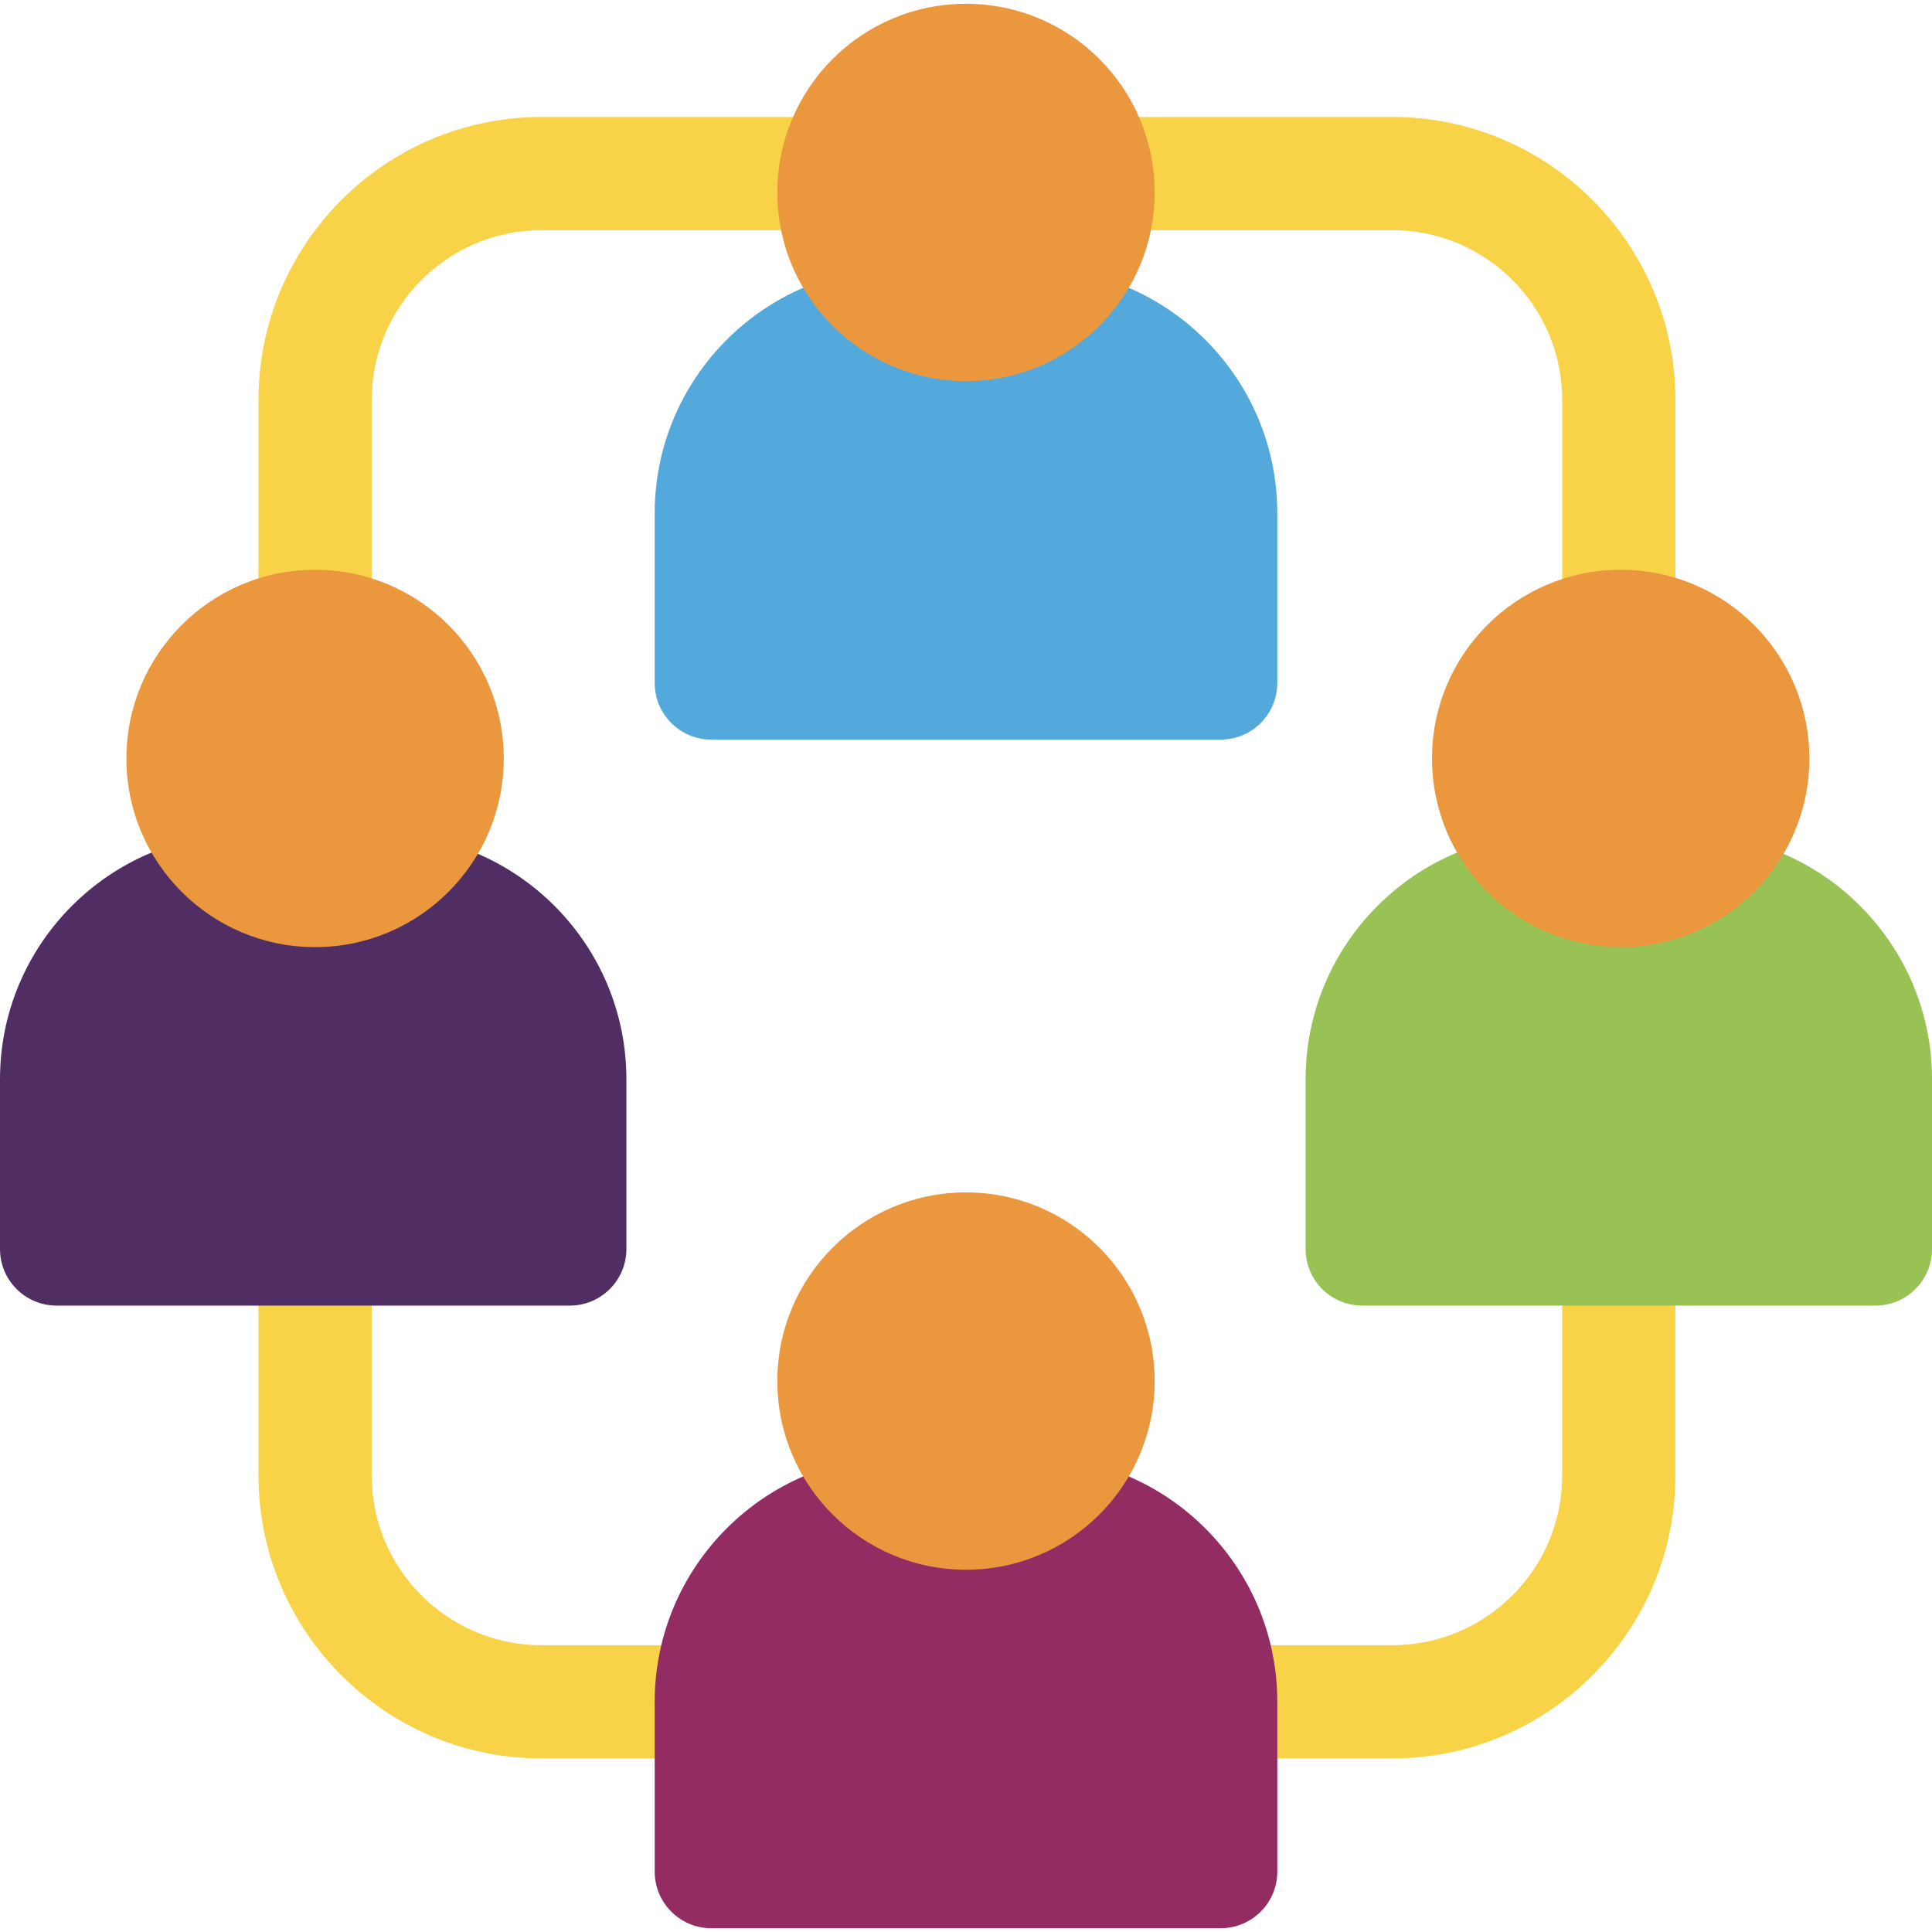
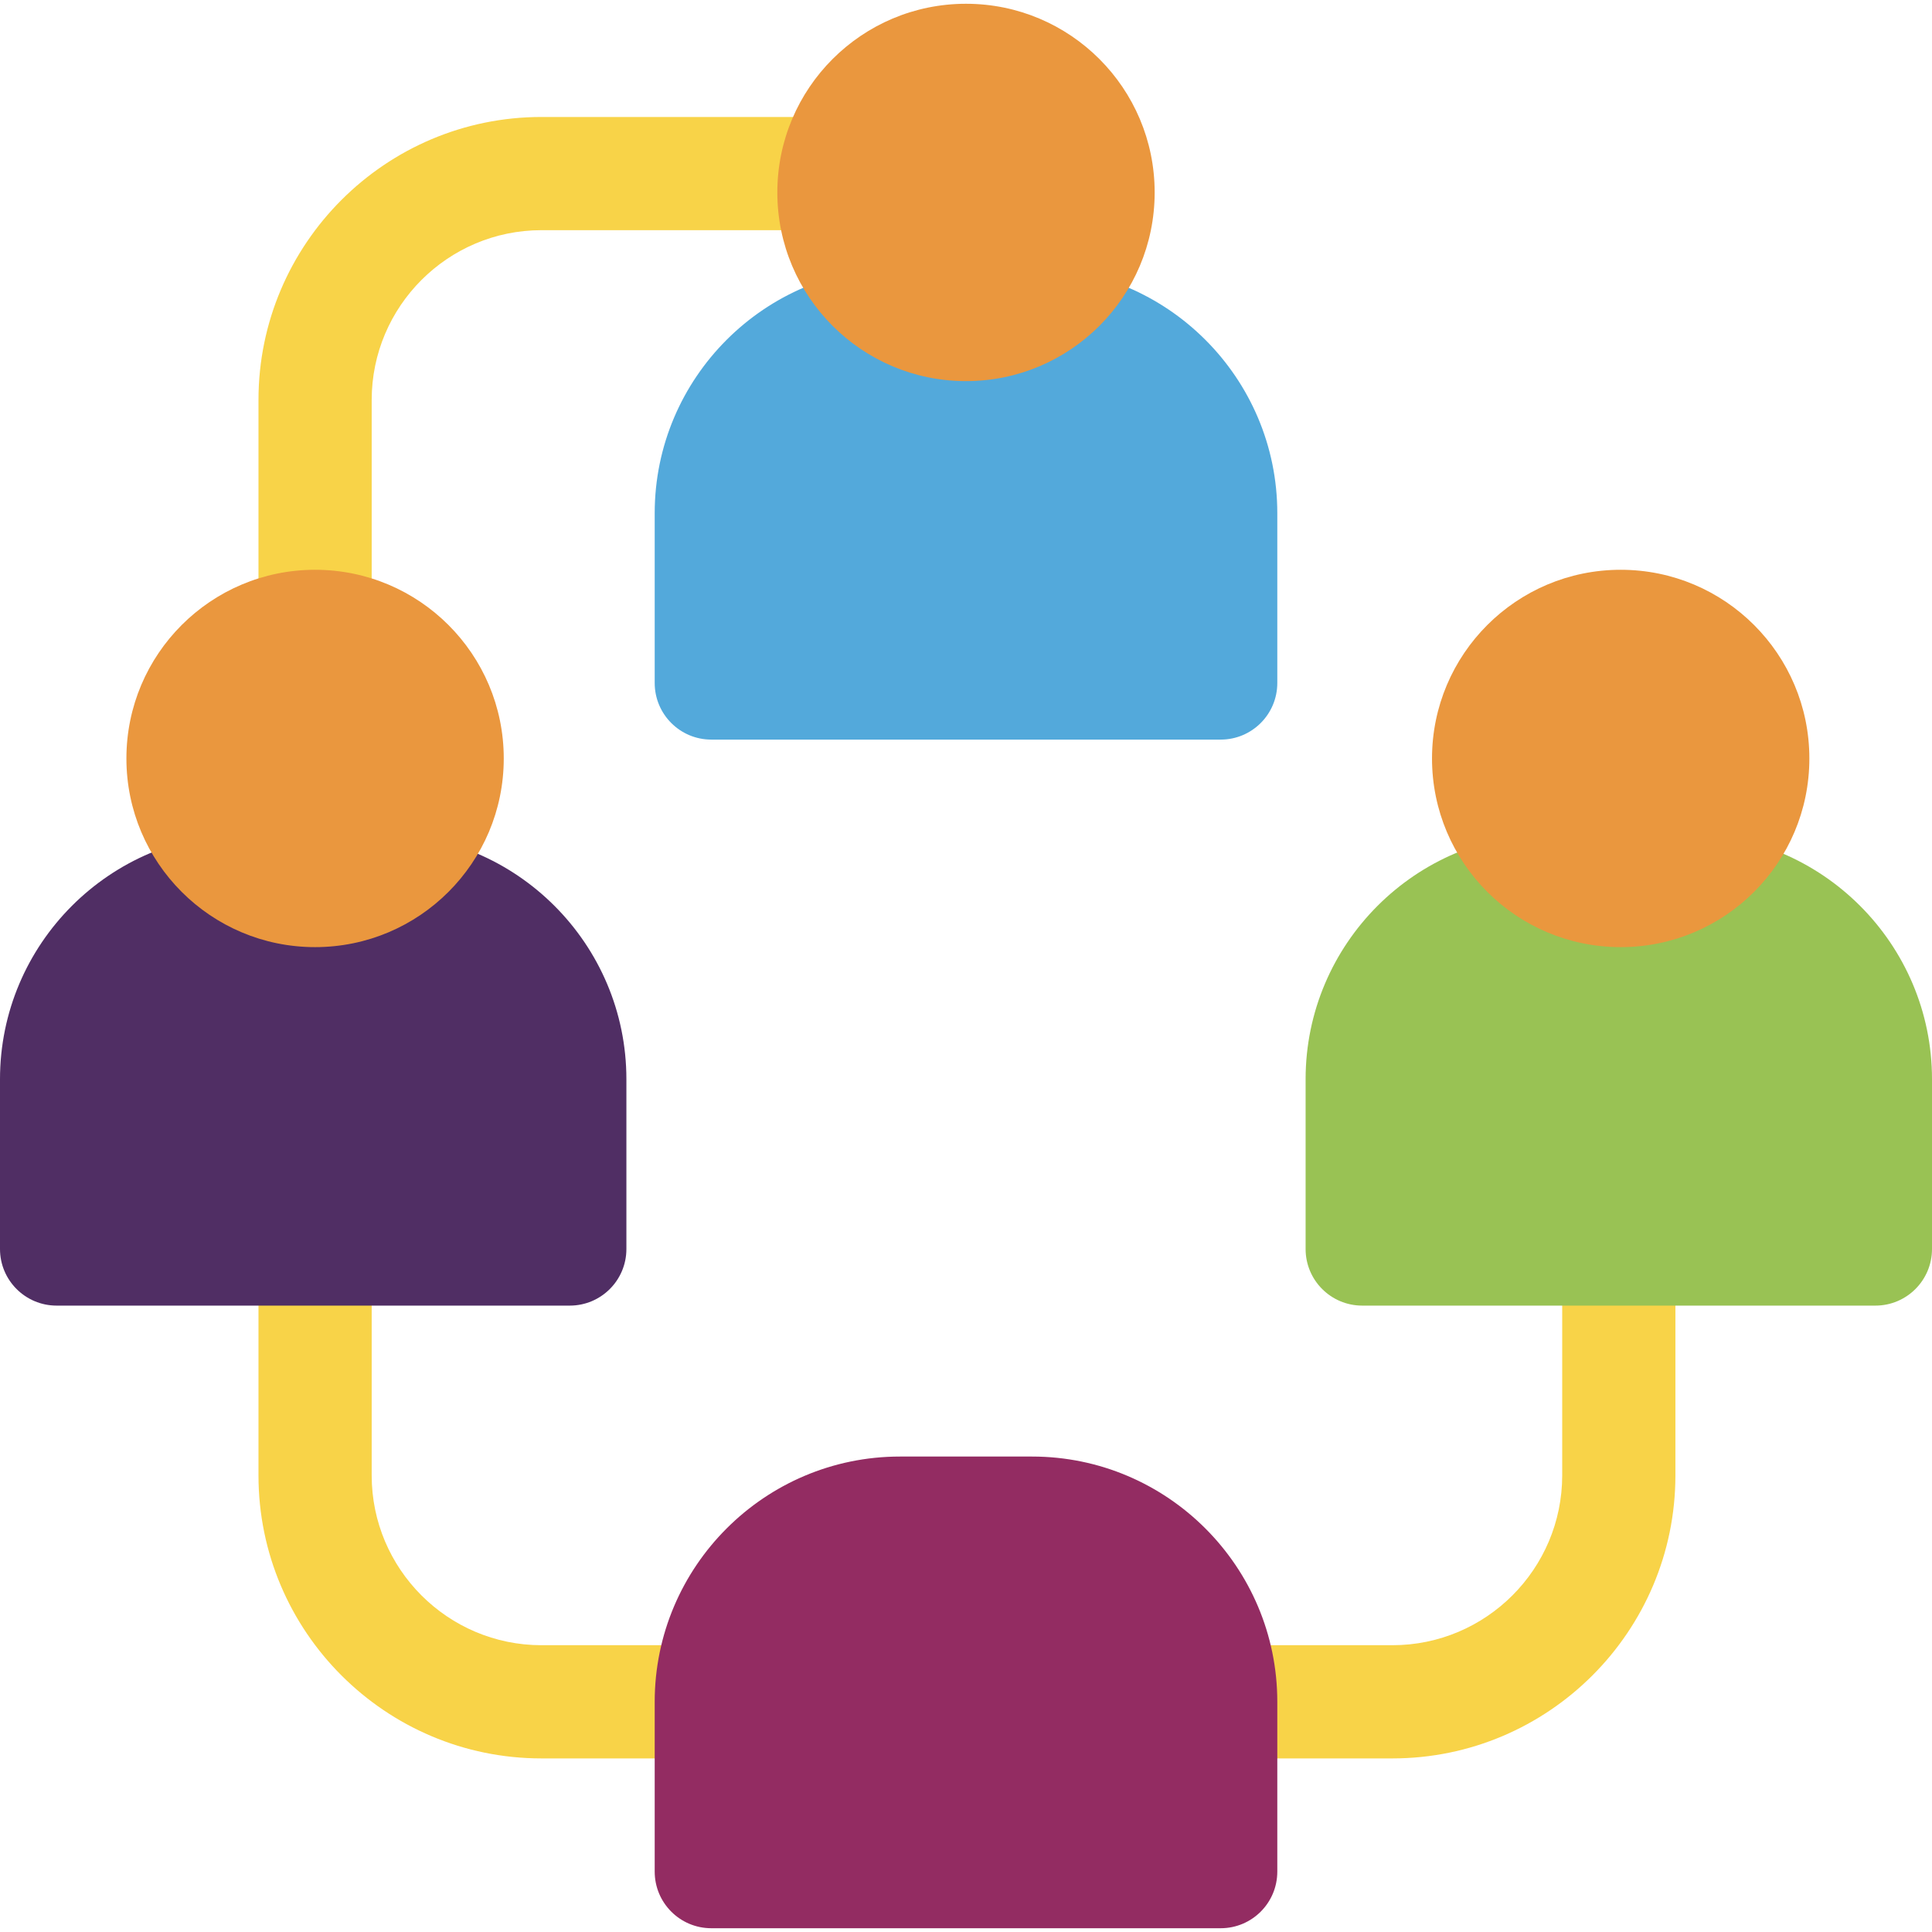
<svg xmlns="http://www.w3.org/2000/svg" width="86" height="86" viewBox="0 0 86 86" fill="none">
  <g clip-path="url(#clip0_1114_3283)">
-     <path d="M74.579 17.805V26.606C72.946 26.048 71.148 26.071 69.54 26.667V17.805C69.54 13.637 66.148 10.246 61.981 10.246H50.369C50.741 8.628 50.581 6.832 49.77 5.207H61.981C68.926 5.207 74.579 10.857 74.579 17.805Z" fill="#F8D348" />
    <path d="M30.302 73.234C29.909 74.752 29.982 75.635 29.982 78.273H24.104C17.158 78.273 11.506 72.623 11.506 65.676V57.277H16.545V65.676C16.545 69.843 19.936 73.234 24.104 73.234H30.302Z" fill="#F8D348" />
    <path d="M74.578 57.277V65.676C74.578 72.623 68.926 78.273 61.98 78.273H56.017C56.017 75.621 56.089 74.747 55.698 73.234H61.98C66.148 73.234 69.539 69.843 69.539 65.676V57.277H74.578Z" fill="#F8D348" />
-     <path d="M35.631 10.246H24.104C19.936 10.246 16.545 13.637 16.545 17.805V26.637C14.922 26.058 13.129 26.058 11.506 26.637V17.805C11.506 10.857 17.158 5.207 24.104 5.207H36.231C35.42 6.831 35.259 8.627 35.631 10.246Z" fill="#F8D348" />
+     <path d="M35.631 10.246H24.104C19.936 10.246 16.545 13.637 16.545 17.805V26.637C14.922 26.058 13.129 26.058 11.506 26.637V17.805C11.506 10.857 17.158 5.207 24.104 5.207H36.231C35.42 6.831 35.259 8.627 35.631 10.246" fill="#F8D348" />
    <path d="M45.94 64.836H40.06C34.04 64.836 29.143 69.734 29.143 75.754V83.312C29.143 84.704 30.271 85.832 31.662 85.832H54.338C55.729 85.832 56.857 84.704 56.857 83.312V75.754C56.857 69.734 51.96 64.836 45.94 64.836Z" fill="#932C62" />
-     <path d="M43 69.875C47.638 69.875 51.398 66.115 51.398 61.477C51.398 56.838 47.638 53.078 43 53.078C38.362 53.078 34.602 56.838 34.602 61.477C34.602 66.115 38.362 69.875 43 69.875Z" fill="#EA973E" />
    <path d="M16.965 37.121H10.918C4.898 37.121 0 42.019 0 48.039V55.598C0 56.989 1.128 58.117 2.52 58.117H25.363C26.755 58.117 27.883 56.989 27.883 55.598V48.039C27.883 42.019 22.985 37.121 16.965 37.121Z" fill="#502E64" />
    <path d="M14.025 42.16C18.664 42.16 22.424 38.4 22.424 33.762C22.424 29.123 18.664 25.363 14.025 25.363C9.387 25.363 5.627 29.123 5.627 33.762C5.627 38.4 9.387 42.16 14.025 42.16Z" fill="#EA973E" />
    <path d="M75.082 37.121H69.035C63.015 37.121 58.117 42.019 58.117 48.039V55.598C58.117 56.989 59.245 58.117 60.637 58.117H83.481C84.872 58.117 86 56.989 86 55.598V48.039C86 42.019 81.102 37.121 75.082 37.121Z" fill="#99C254" />
    <path d="M72.143 42.16C76.781 42.16 80.541 38.4 80.541 33.762C80.541 29.123 76.781 25.363 72.143 25.363C67.504 25.363 63.744 29.123 63.744 33.762C63.744 38.4 67.504 42.16 72.143 42.16Z" fill="#EA973E" />
    <path d="M45.94 11.926H40.06C34.04 11.926 29.143 16.824 29.143 22.844V30.402C29.143 31.794 30.271 32.922 31.662 32.922H54.338C55.729 32.922 56.857 31.794 56.857 30.402V22.844C56.857 16.824 51.96 11.926 45.94 11.926Z" fill="#53A9DB" />
    <path d="M43 16.965C47.638 16.965 51.398 13.205 51.398 8.566C51.398 3.928 47.638 0.168 43 0.168C38.362 0.168 34.602 3.928 34.602 8.566C34.602 13.205 38.362 16.965 43 16.965Z" fill="#EA973E" />
  </g>
  <defs>
    <clipPath id="clip0_1114_3283">
      <rect width="86" height="86" fill="white" />
    </clipPath>
  </defs>
</svg>